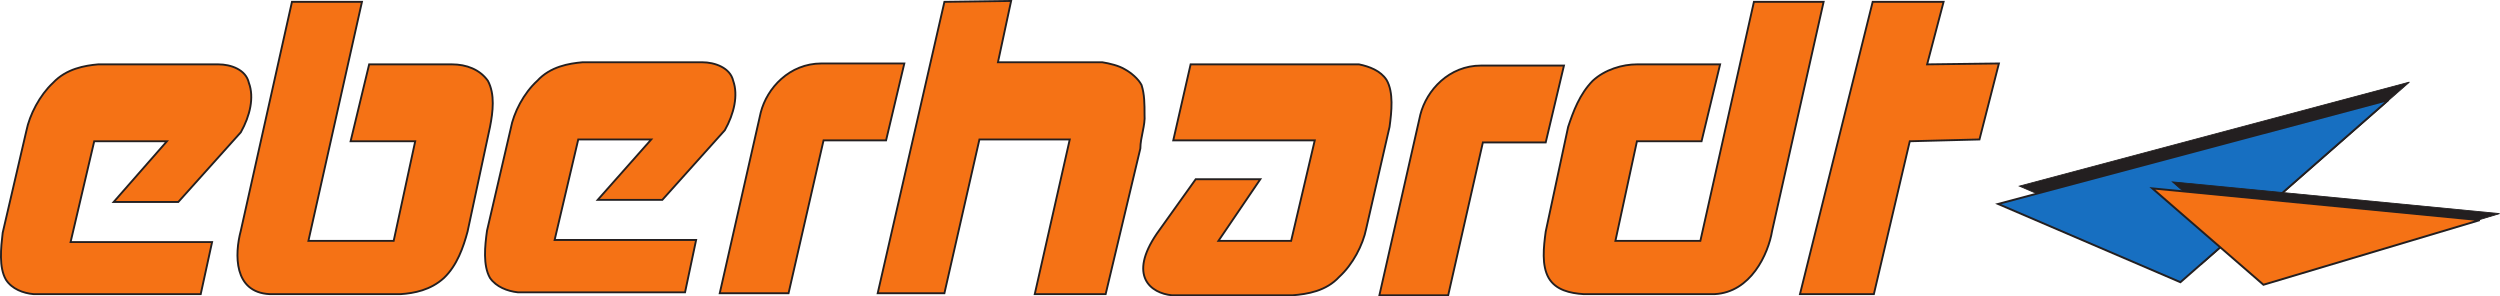
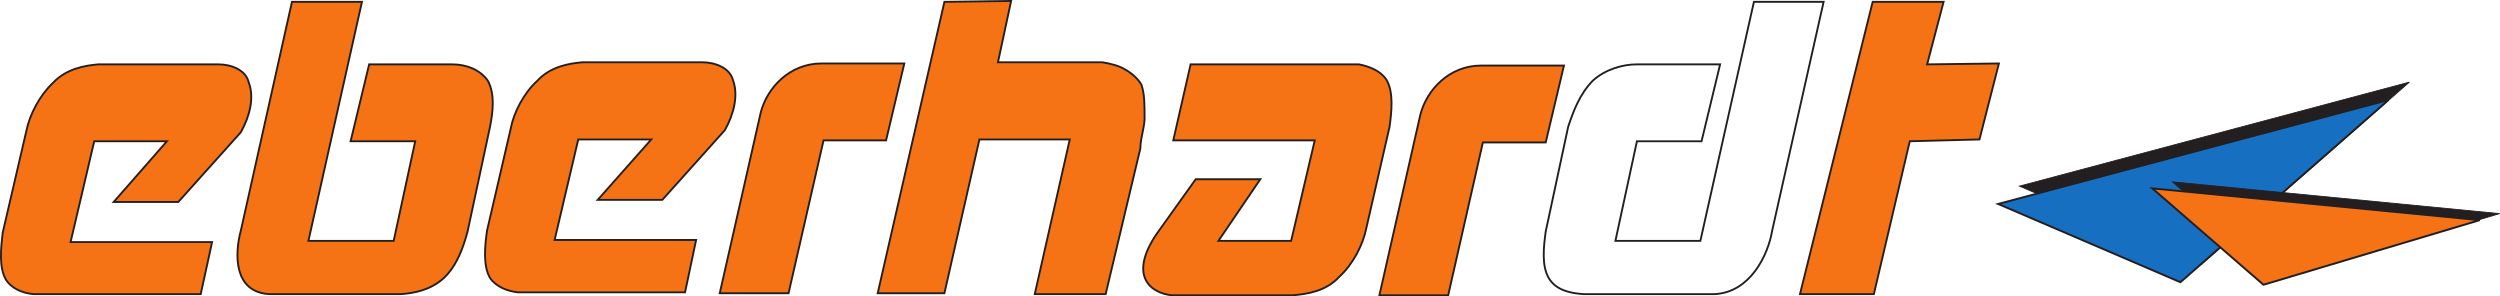
<svg xmlns="http://www.w3.org/2000/svg" version="1.0" width="848.174" height="100.513" id="svg5882">
  <defs id="defs5884" />
  <g transform="translate(-102.094,-321.791)" id="layer1">
    <g transform="translate(136.05,165.512)" id="g5817">
      <path d="M 576.721,256.065 L 601.383,156.906 L 625.442,156.906 L 619.858,178.117 L 644.214,177.812 L 637.619,203.592 L 613.972,204.203 L 601.792,256.065 L 576.721,256.065" id="path4966" style="fill:#f57215;fill-opacity:1;fill-rule:nonzero;stroke:none" />
      <path d="M 576.721,256.065 L 601.383,156.906 L 625.442,156.906 L 619.858,178.117 L 644.214,177.812 L 637.619,203.592 L 613.972,204.203 L 601.792,256.065 L 576.721,256.065 z" id="path4978" style="fill:none;stroke:#231f20;stroke-width:0.644;stroke-linecap:butt;stroke-linejoin:miter;stroke-miterlimit:3.864;stroke-dasharray:none;stroke-opacity:1" />
      <path d="M 309.085,156.6 L 304.619,177.407 L 340.042,177.407 C 342.477,177.812 345.622,178.522 347.756,179.842 C 349.783,180.961 352.222,182.988 353.336,185.121 C 354.352,188.267 354.352,191.717 354.352,195.168 C 354.657,198.722 352.932,202.882 352.932,206.638 L 341.16,256.065 L 317.105,256.065 L 328.98,203.592 L 298.329,203.592 L 286.454,255.76 L 263.819,255.76 L 286.454,156.906 L 309.085,156.6" id="path4982" style="fill:#f57215;fill-opacity:1;fill-rule:nonzero;stroke:none" />
      <path d="M 309.085,156.6 L 304.619,177.407 L 340.042,177.407 C 342.477,177.812 345.622,178.522 347.756,179.842 C 349.783,180.961 352.222,182.988 353.336,185.121 C 354.352,188.267 354.352,191.717 354.352,195.168 C 354.657,198.722 352.932,202.882 352.932,206.638 L 341.16,256.065 L 317.105,256.065 L 328.98,203.592 L 298.329,203.592 L 286.454,255.76 L 263.819,255.76 L 286.454,156.906 L 309.085,156.6 z" id="path4994" style="fill:none;stroke:#231f20;stroke-width:0.644;stroke-linecap:butt;stroke-linejoin:miter;stroke-miterlimit:3.864;stroke-dasharray:none;stroke-opacity:1" />
      <path d="M 244.742,177.812 L 272.854,177.812 L 266.663,203.898 L 245.451,203.898 L 233.577,255.76 L 210.231,255.76 L 224.137,194.458 C 226.267,186.137 233.882,177.812 244.742,177.812" id="path4998" style="fill:#f57215;fill-opacity:1;fill-rule:nonzero;stroke:none" />
      <path d="M 244.742,177.812 L 272.854,177.812 L 266.663,203.898 L 245.451,203.898 L 233.577,255.76 L 210.231,255.76 L 224.137,194.458 C 226.267,186.137 233.882,177.812 244.742,177.812 z" id="path5002" style="fill:none;stroke:#231f20;stroke-width:0.644;stroke-linecap:butt;stroke-linejoin:miter;stroke-miterlimit:3.864;stroke-dasharray:none;stroke-opacity:1" />
      <path d="M 468.531,178.522 L 496.648,178.522 L 490.456,204.607 L 469.138,204.607 L 457.366,256.47 L 434.025,256.47 L 447.926,195.168 C 450.06,186.847 457.672,178.522 468.531,178.522" id="path5006" style="fill:#f57215;fill-opacity:1;fill-rule:nonzero;stroke:none" />
      <path d="M 468.531,178.522 L 496.648,178.522 L 490.456,204.607 L 469.138,204.607 L 457.366,256.47 L 434.025,256.47 L 447.926,195.168 C 450.06,186.847 457.672,178.522 468.531,178.522 z" id="path5010" style="fill:none;stroke:#231f20;stroke-width:0.644;stroke-linecap:butt;stroke-linejoin:miter;stroke-miterlimit:3.864;stroke-dasharray:none;stroke-opacity:1" />
      <path d="M 70.68,237.999 L 99.606,237.999 L 106.912,204.203 L 84.99,204.203 L 91.285,178.117 L 119.397,178.117 C 124.268,178.117 128.833,179.842 131.573,183.698 C 134.013,188.267 133.303,194.153 132.287,199.328 L 124.672,234.85 C 123.252,240.129 121.123,246.32 116.657,250.584 C 112.087,254.744 106.507,255.76 102.041,256.065 L 57.485,256.065 C 45.308,255.454 45.61,242.564 47.744,234.548 L 65.096,156.906 L 88.845,156.906 L 70.68,237.999" id="path5014" style="fill:#f57215;fill-opacity:1;fill-rule:nonzero;stroke:none" />
      <path d="M 70.68,237.999 L 99.606,237.999 L 106.912,204.203 L 84.99,204.203 L 91.285,178.117 L 119.397,178.117 C 124.268,178.117 128.833,179.842 131.573,183.698 C 134.013,188.267 133.303,194.153 132.287,199.328 L 124.672,234.85 C 123.252,240.129 121.123,246.32 116.657,250.584 C 112.087,254.744 106.507,255.76 102.041,256.065 L 57.485,256.065 C 45.308,255.454 45.61,242.564 47.744,234.548 L 65.096,156.906 L 88.845,156.906 L 70.68,237.999 z" id="path5018" style="fill:none;stroke:#231f20;stroke-width:0.644;stroke-linecap:butt;stroke-linejoin:miter;stroke-miterlimit:3.864;stroke-dasharray:none;stroke-opacity:1" />
-       <path d="M 542.925,237.999 L 514.103,237.999 L 521.409,204.203 L 543.33,204.203 L 549.624,178.117 L 521.409,178.117 C 516.538,178.117 510.549,179.842 506.389,183.698 C 501.923,188.267 499.793,194.153 498.067,199.328 L 490.456,234.85 C 489.742,240.129 489.032,246.32 491.468,250.584 C 493.903,254.744 498.777,255.76 503.243,256.065 L 547.796,256.065 C 559.976,255.454 565.965,242.564 567.282,234.548 L 584.741,156.906 L 561.095,156.906 L 542.925,237.999" id="path5022" style="fill:#f57215;fill-opacity:1;fill-rule:nonzero;stroke:none" />
      <path d="M 542.925,237.999 L 514.103,237.999 L 521.409,204.203 L 543.33,204.203 L 549.624,178.117 L 521.409,178.117 C 516.538,178.117 510.549,179.842 506.389,183.698 C 501.923,188.267 499.793,194.153 498.067,199.328 L 490.456,234.85 C 489.742,240.129 489.032,246.32 491.468,250.584 C 493.903,254.744 498.777,255.76 503.243,256.065 L 547.796,256.065 C 559.976,255.454 565.965,242.564 567.282,234.548 L 584.741,156.906 L 561.095,156.906 L 542.925,237.999 z" id="path5026" style="fill:none;stroke:#231f20;stroke-width:0.644;stroke-linecap:butt;stroke-linejoin:miter;stroke-miterlimit:3.864;stroke-dasharray:none;stroke-opacity:1" />
      <path d="M -1.989,204.203 L -10.008,238.404 L 37.999,238.404 L 34.144,256.065 L -22.589,256.065 C -26.044,255.76 -29.899,254.34 -31.93,251.191 C -34.365,247.03 -33.655,240.434 -33.044,235.258 L -25.028,200.752 C -23.91,195.168 -20.459,188.572 -15.993,184.407 C -11.428,179.537 -5.134,178.522 -0.668,178.117 L 40.128,178.117 C 44.293,178.117 49.469,179.842 50.484,184.407 C 52.309,189.282 50.889,195.572 47.744,201.157 L 26.532,224.803 L 4.607,224.803 L 22.673,204.203 L -1.989,204.203" id="path5038" style="fill:#f57215;fill-opacity:1;fill-rule:nonzero;stroke:none" />
      <path d="M -1.989,204.203 L -10.008,238.404 L 37.999,238.404 L 34.144,256.065 L -22.589,256.065 C -26.044,255.76 -29.899,254.34 -31.93,251.191 C -34.365,247.03 -33.655,240.434 -33.044,235.258 L -25.028,200.752 C -23.91,195.168 -20.459,188.572 -15.993,184.407 C -11.428,179.537 -5.134,178.522 -0.668,178.117 L 40.128,178.117 C 44.293,178.117 49.469,179.842 50.484,184.407 C 52.309,189.282 50.889,195.572 47.744,201.157 L 26.532,224.803 L 4.607,224.803 L 22.673,204.203 L -1.989,204.203 z" id="path5042" style="fill:none;stroke:#231f20;stroke-width:0.644;stroke-linecap:butt;stroke-linejoin:miter;stroke-miterlimit:3.864;stroke-dasharray:none;stroke-opacity:1" />
      <path d="M 162.228,203.592 L 154.209,237.694 L 202.216,237.694 L 198.46,255.454 L 141.723,255.454 C 138.173,255.05 134.417,253.63 132.287,250.584 C 129.852,246.32 130.558,239.724 131.272,234.548 L 139.288,200.038 C 140.303,194.458 143.754,187.862 148.323,183.698 C 152.789,178.827 159.079,177.812 163.648,177.407 L 204.346,177.407 C 208.506,177.407 213.785,179.236 214.796,183.698 C 216.526,188.572 215.106,194.862 211.957,200.447 L 190.745,224.093 L 168.824,224.093 L 186.989,203.592 L 162.228,203.592" id="path5046" style="fill:#f57215;fill-opacity:1;fill-rule:nonzero;stroke:none" />
      <path d="M 162.228,203.592 L 154.209,237.694 L 202.216,237.694 L 198.46,255.454 L 141.723,255.454 C 138.173,255.05 134.417,253.63 132.287,250.584 C 129.852,246.32 130.558,239.724 131.272,234.548 L 139.288,200.038 C 140.303,194.458 143.754,187.862 148.323,183.698 C 152.789,178.827 159.079,177.812 163.648,177.407 L 204.346,177.407 C 208.506,177.407 213.785,179.236 214.796,183.698 C 216.526,188.572 215.106,194.862 211.957,200.447 L 190.745,224.093 L 168.824,224.093 L 186.989,203.592 L 162.228,203.592 z" id="path5050" style="fill:none;stroke:#231f20;stroke-width:0.644;stroke-linecap:butt;stroke-linejoin:miter;stroke-miterlimit:3.864;stroke-dasharray:none;stroke-opacity:1" />
      <path d="M 404.084,237.999 L 412.1,203.898 L 364.097,203.898 L 369.983,178.117 L 427.12,178.117 C 430.574,178.827 434.43,180.247 436.46,183.396 C 438.895,187.557 438.186,194.153 437.476,199.328 L 429.559,233.839 C 428.44,239.419 424.99,246.015 420.425,250.179 C 415.959,255.05 409.664,256.065 404.489,256.47 L 363.692,256.47 C 356.382,255.76 348.771,249.874 358.512,235.564 L 371.708,217.089 L 393.629,217.089 L 379.422,237.999 L 404.084,237.999" id="path5054" style="fill:#f57215;fill-opacity:1;fill-rule:nonzero;stroke:none" />
      <path d="M 404.084,237.999 L 412.1,203.898 L 364.097,203.898 L 369.983,178.117 L 427.12,178.117 C 430.574,178.827 434.43,180.247 436.46,183.396 C 438.895,187.557 438.186,194.153 437.476,199.328 L 429.559,233.839 C 428.44,239.419 424.99,246.015 420.425,250.179 C 415.959,255.05 409.664,256.065 404.489,256.47 L 363.692,256.47 C 356.382,255.76 348.771,249.874 358.512,235.564 L 371.708,217.089 L 393.629,217.089 L 379.422,237.999 L 404.084,237.999 z" id="path5058" style="fill:none;stroke:#231f20;stroke-width:0.644;stroke-linecap:butt;stroke-linejoin:miter;stroke-miterlimit:3.864;stroke-dasharray:none;stroke-opacity:1" />
      <path d="M 651.161,219.421 L 783.489,184.127 L 712.904,245.965 L 651.161,219.421" id="path5062" style="fill:#231f20;fill-opacity:1;fill-rule:nonzero;stroke:none" />
      <path d="M 651.161,219.421 L 783.489,184.127 L 712.904,245.965 L 651.161,219.421 z" id="path5066" style="fill:none;stroke:#231f20;stroke-width:0.289;stroke-linecap:butt;stroke-linejoin:miter;stroke-miterlimit:3.864;stroke-dasharray:none;stroke-opacity:1" />
      <path d="M 643.95,225.48 L 776.377,190.186 L 705.789,252.024 L 643.95,225.48" id="path5070" style="fill:#176fc1;fill-opacity:1;fill-rule:nonzero;stroke:none" />
      <path d="M 643.95,225.48 L 776.377,190.186 L 705.789,252.024 L 643.95,225.48 z" id="path5074" style="fill:none;stroke:#231f20;stroke-width:0.669;stroke-linecap:butt;stroke-linejoin:miter;stroke-miterlimit:3.864;stroke-dasharray:none;stroke-opacity:1" />
      <path d="M 703.093,217.981 L 814.074,228.749 L 740.695,250.774 L 703.093,217.981" id="path5078" style="fill:#231f20;fill-opacity:1;fill-rule:nonzero;stroke:none" />
      <path d="M 703.093,217.981 L 814.074,228.749 L 740.695,250.774 L 703.093,217.981 z" id="path5090" style="fill:none;stroke:#231f20;stroke-width:0.289;stroke-linecap:butt;stroke-linejoin:miter;stroke-miterlimit:3.864;stroke-dasharray:none;stroke-opacity:1" />
      <path d="M 696.266,220.193 L 807.342,230.962 L 733.963,252.887 L 696.266,220.193" id="path5094" style="fill:#f57215;fill-opacity:1;fill-rule:nonzero;stroke:none" />
      <path d="M 696.266,220.193 L 807.342,230.962 L 733.963,252.887 L 696.266,220.193 z" id="path5098" style="fill:none;stroke:#231f20;stroke-width:0.669;stroke-linecap:butt;stroke-linejoin:miter;stroke-miterlimit:3.864;stroke-dasharray:none;stroke-opacity:1" />
    </g>
  </g>
</svg>